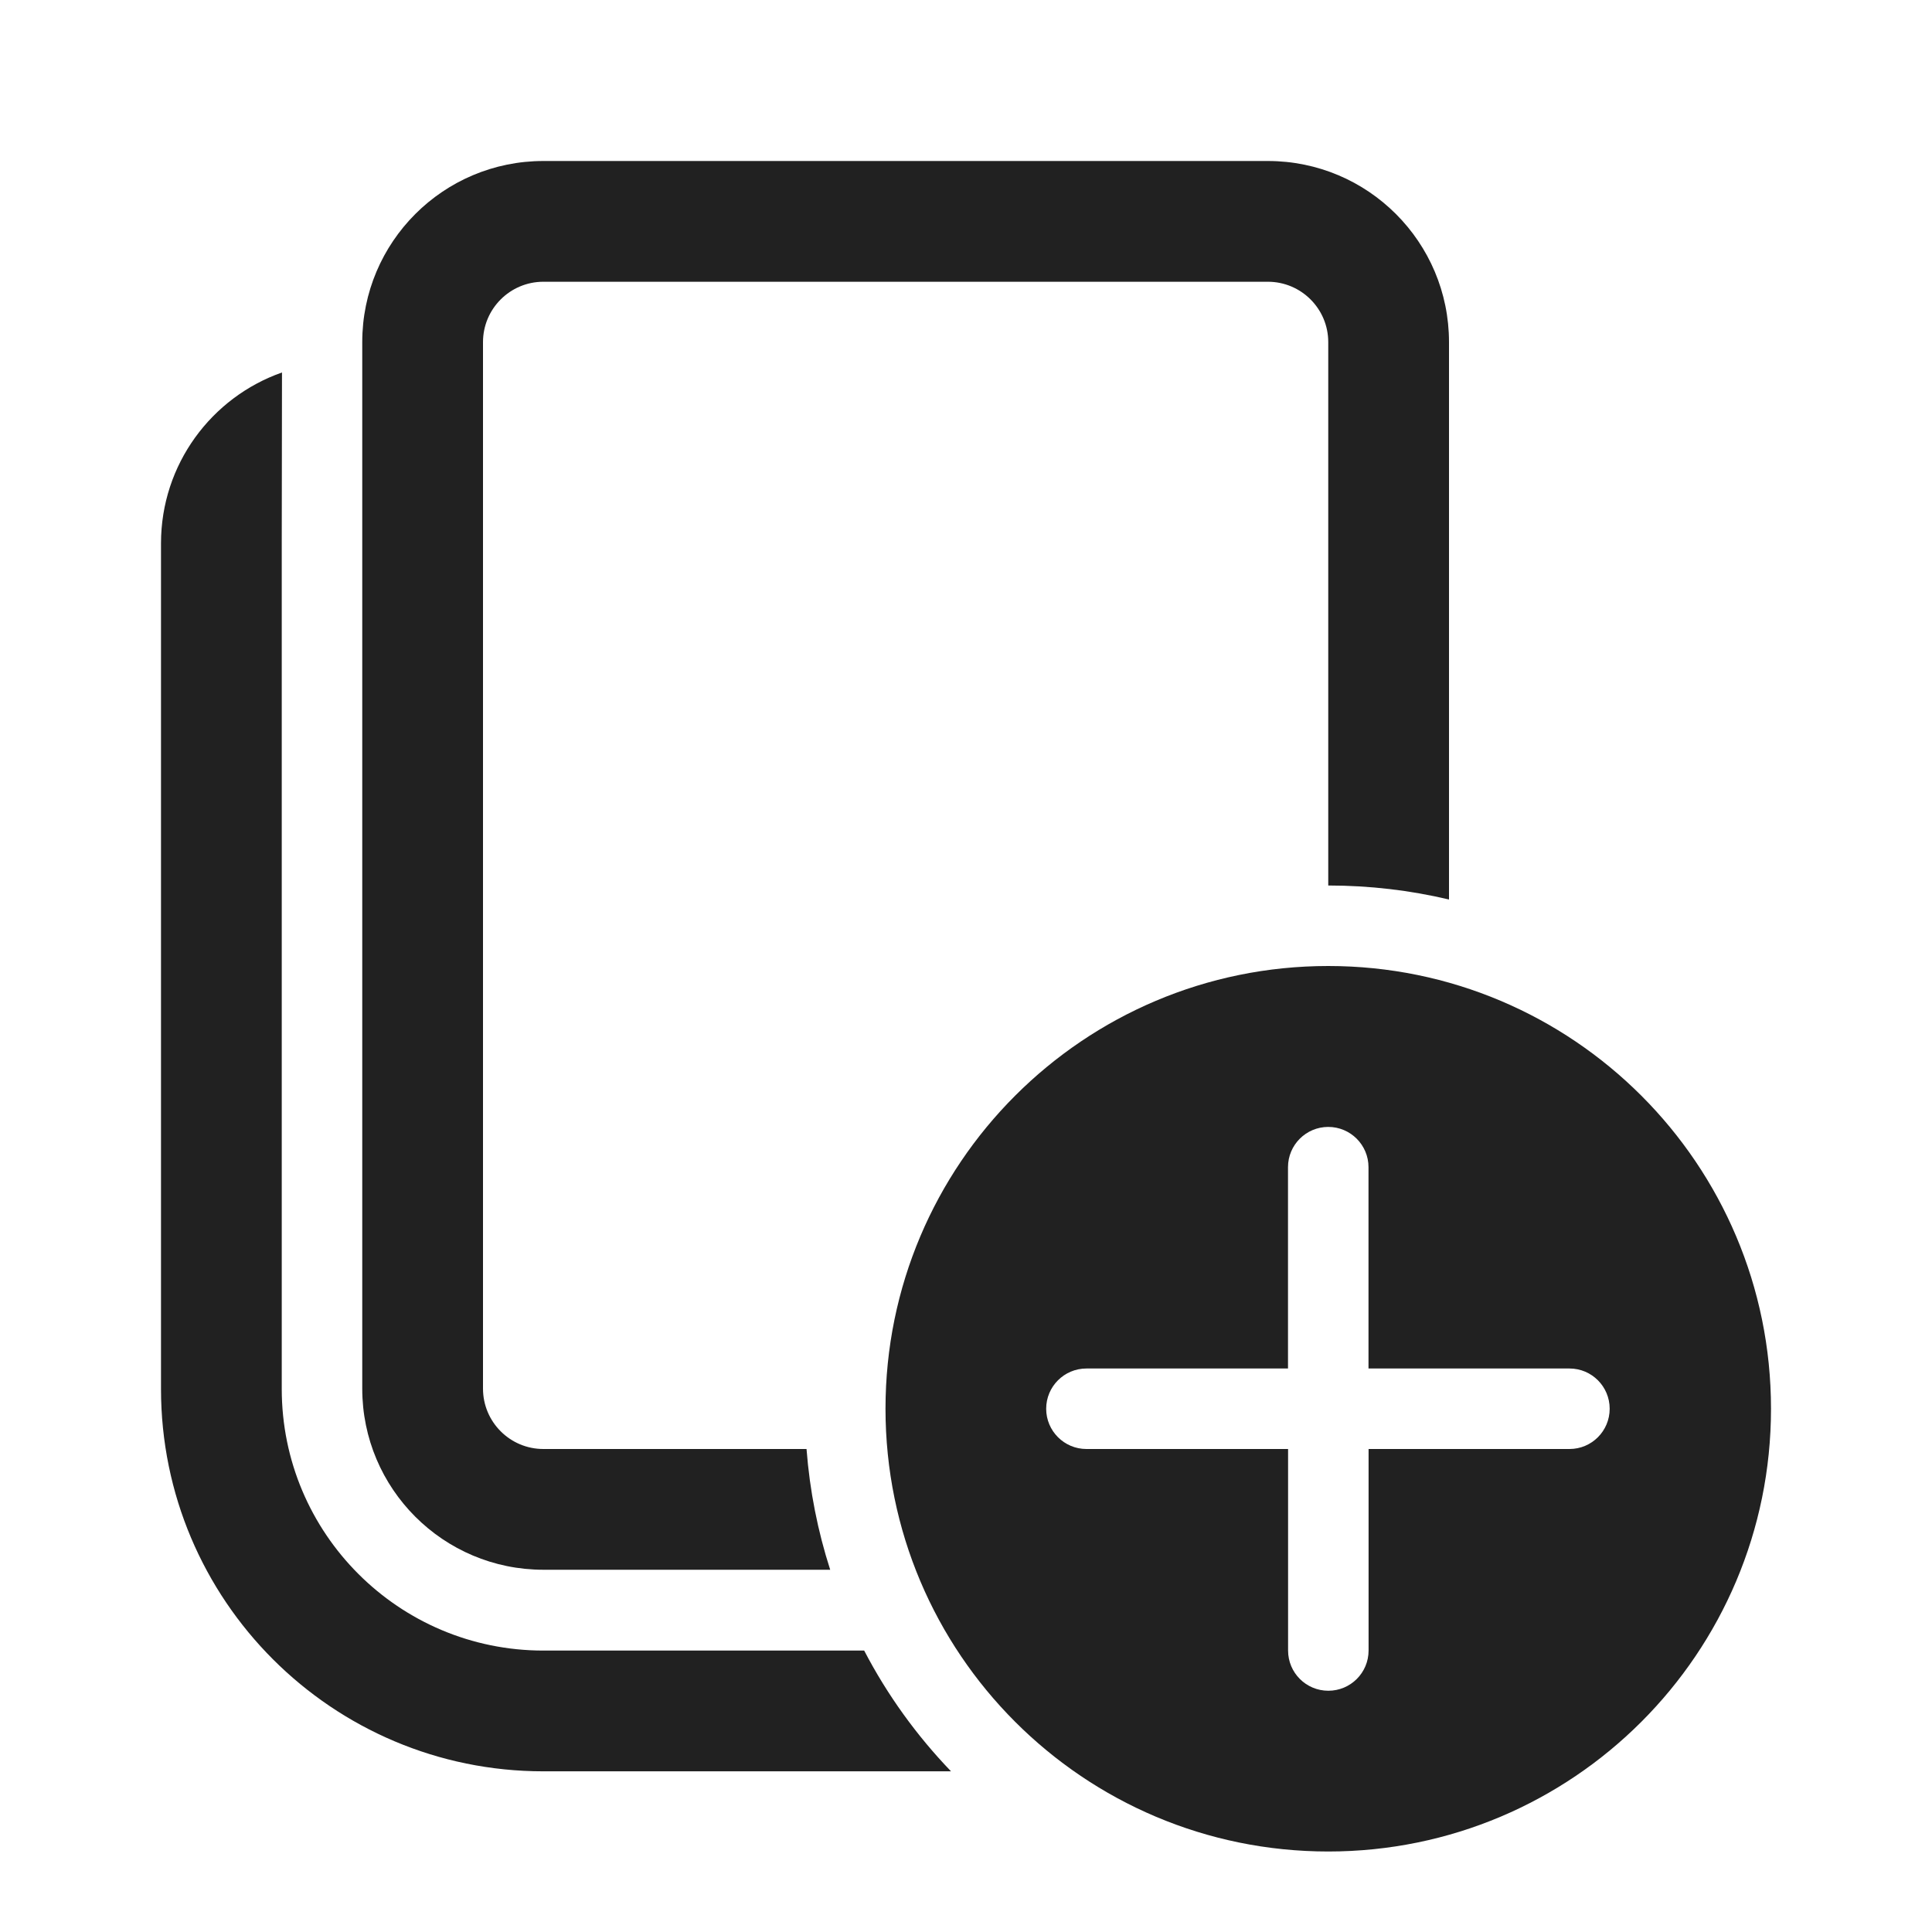
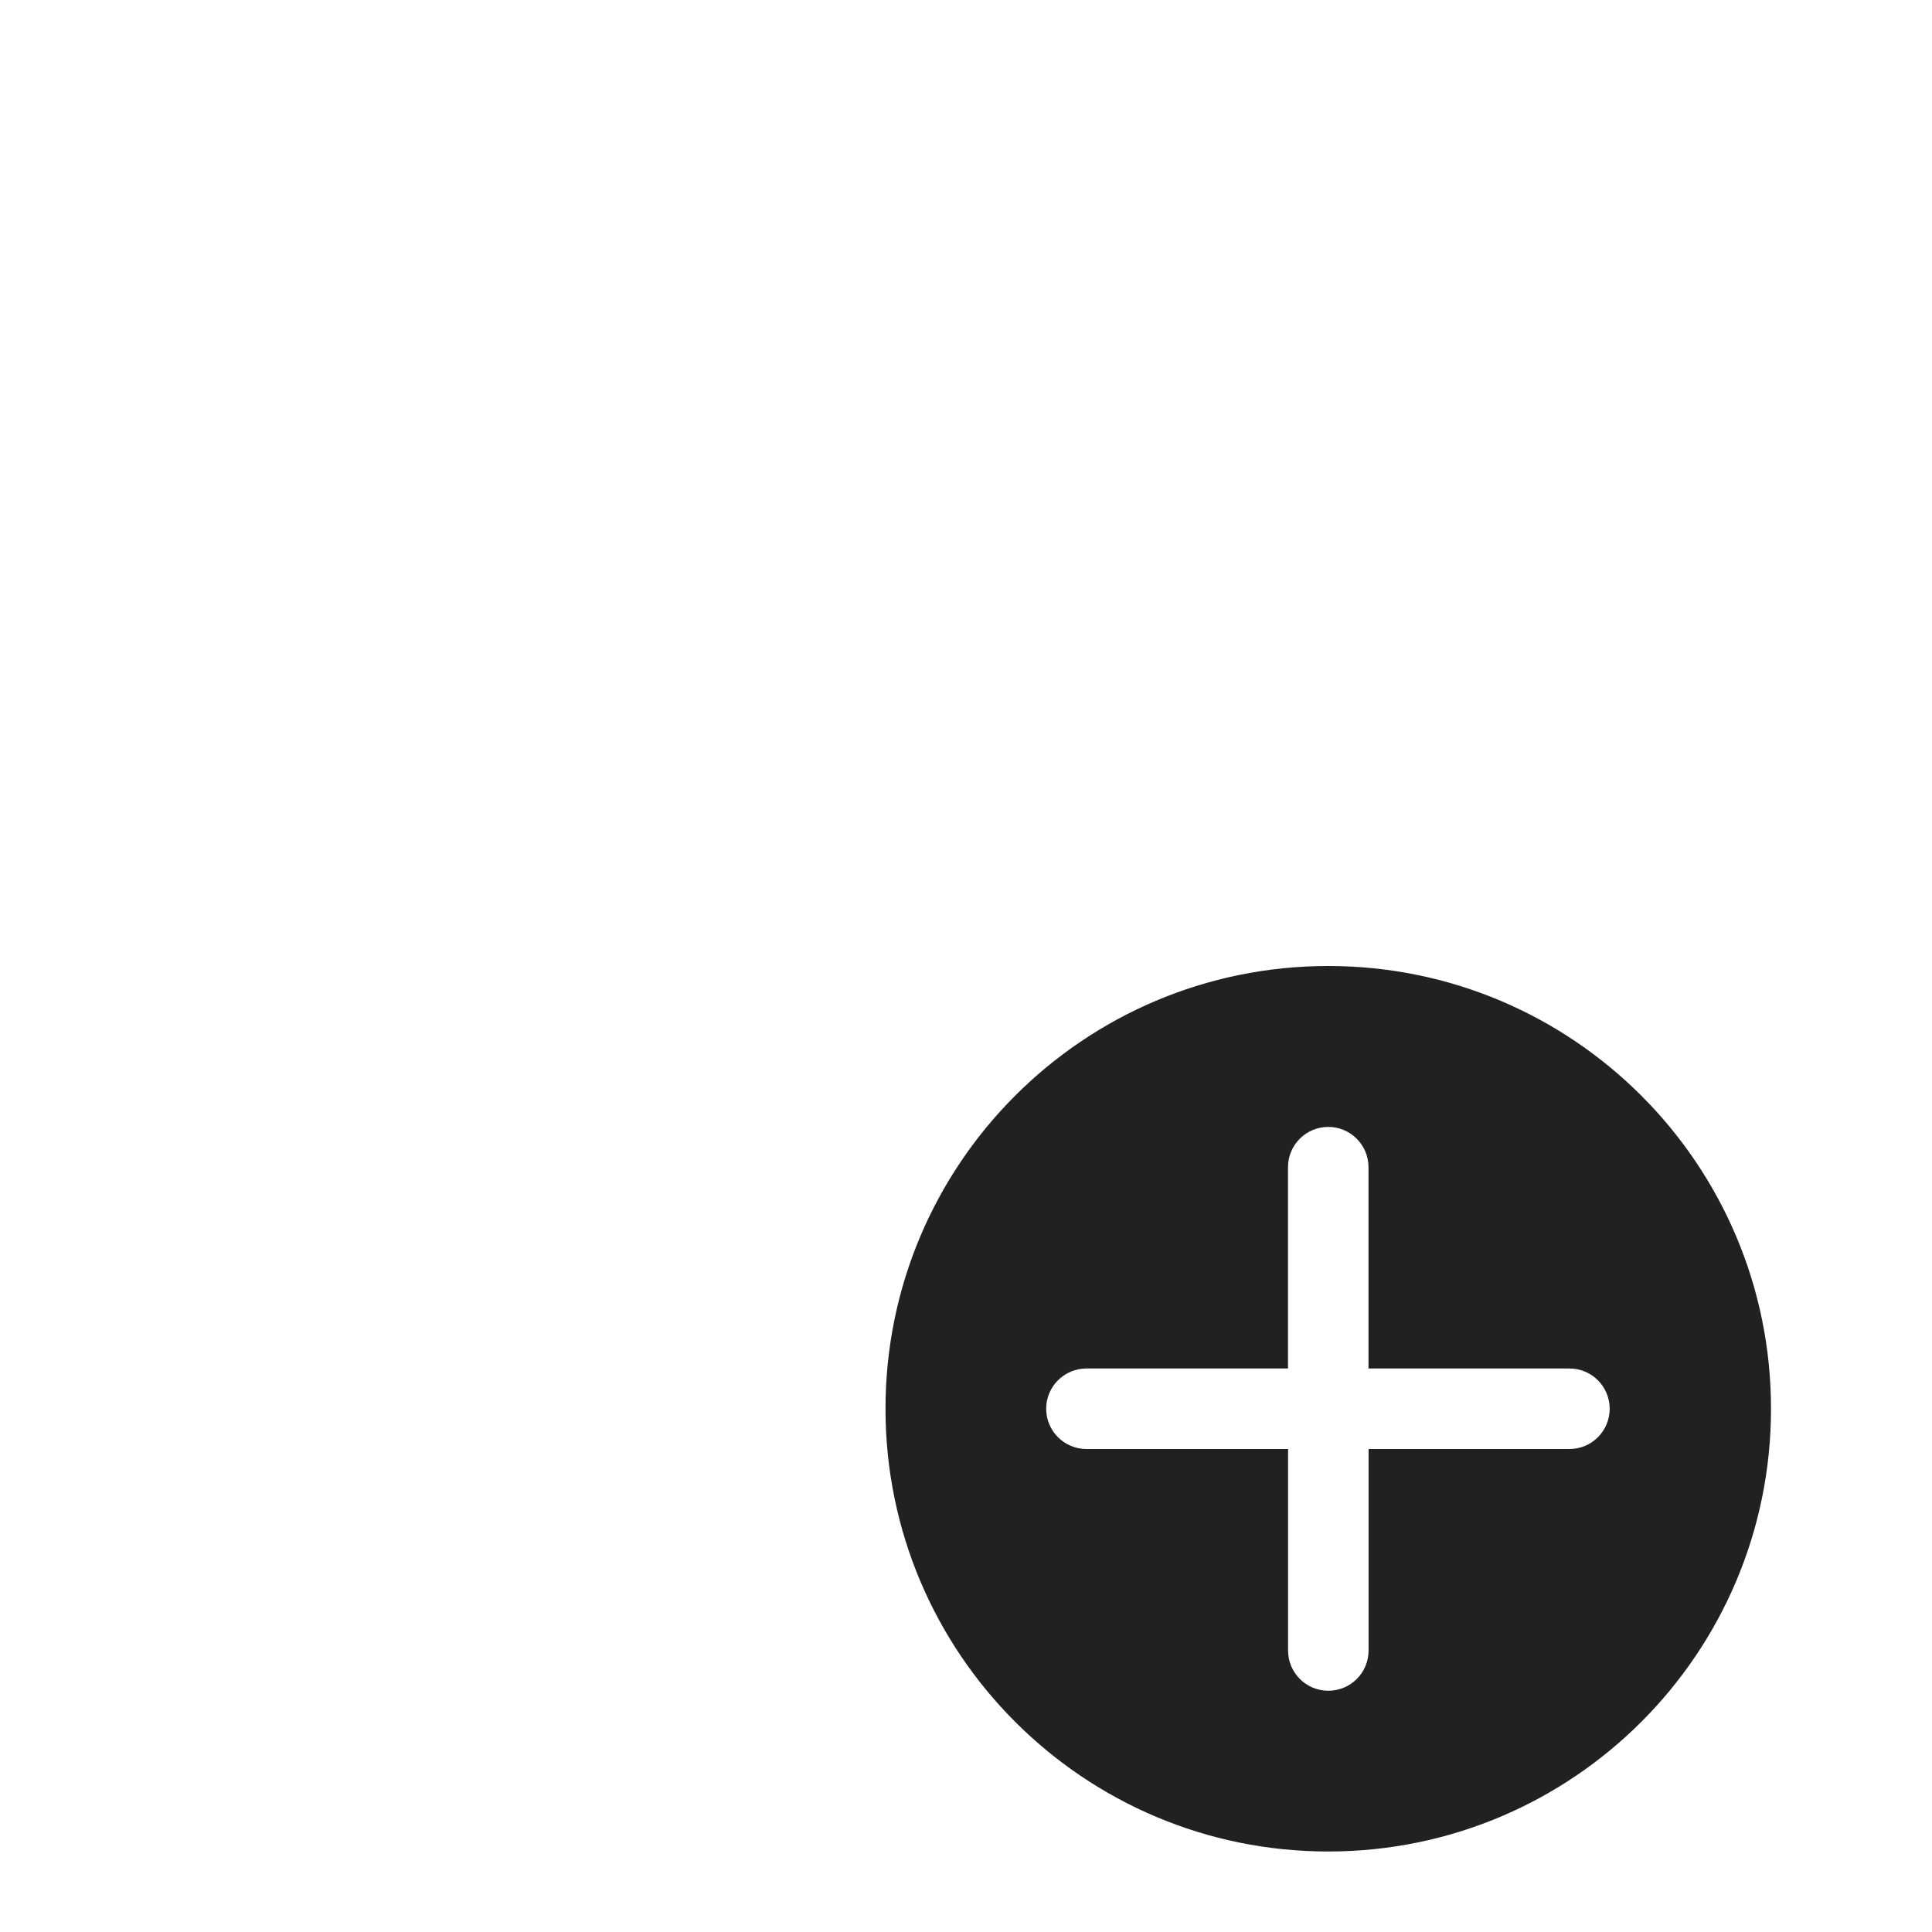
<svg xmlns="http://www.w3.org/2000/svg" width="800px" height="800px" viewBox="0 0 24 24" fill="none">
-   <path d="M3.5 6.75L3.503 4.627C2.627 4.935 2 5.769 2 6.75V17.254C2 19.878 4.127 22.004 6.75 22.004H11.814C11.387 21.56 11.022 21.055 10.735 20.504L6.75 20.504C4.955 20.504 3.5 19.049 3.5 17.254V6.75Z" fill="#212121" />
-   <path d="M18 11.174V4.25C18 3.007 16.993 2 15.75 2H6.75C5.507 2 4.5 3.007 4.5 4.25V17.25C4.5 18.493 5.507 19.5 6.75 19.5H10.313C10.159 19.022 10.059 18.52 10.019 18H6.75C6.336 18 6 17.664 6 17.25V4.25C6 3.836 6.336 3.5 6.75 3.5H15.75C16.164 3.5 16.5 3.836 16.5 4.25V11C17.016 11 17.518 11.06 18 11.174Z" fill="#212121" />
  <path d="M16.5 12C19.538 12 22 14.462 22 17.5C22 20.538 19.538 23 16.5 23C13.462 23 11 20.538 11 17.5C11 14.462 13.462 12 16.5 12ZM17.001 20.503L17.001 18H19.497C19.773 18 19.996 17.776 19.996 17.5C19.996 17.224 19.773 17 19.497 17H17L17 14.499C17 14.223 16.776 13.999 16.5 13.999C16.224 13.999 16 14.223 16 14.499L16 17H13.496C13.22 17 12.996 17.224 12.996 17.5C12.996 17.776 13.22 18 13.496 18H16.001L16.001 20.503C16.001 20.78 16.225 21.003 16.501 21.003C16.777 21.003 17.001 20.78 17.001 20.503Z" fill="#212121" />
</svg>